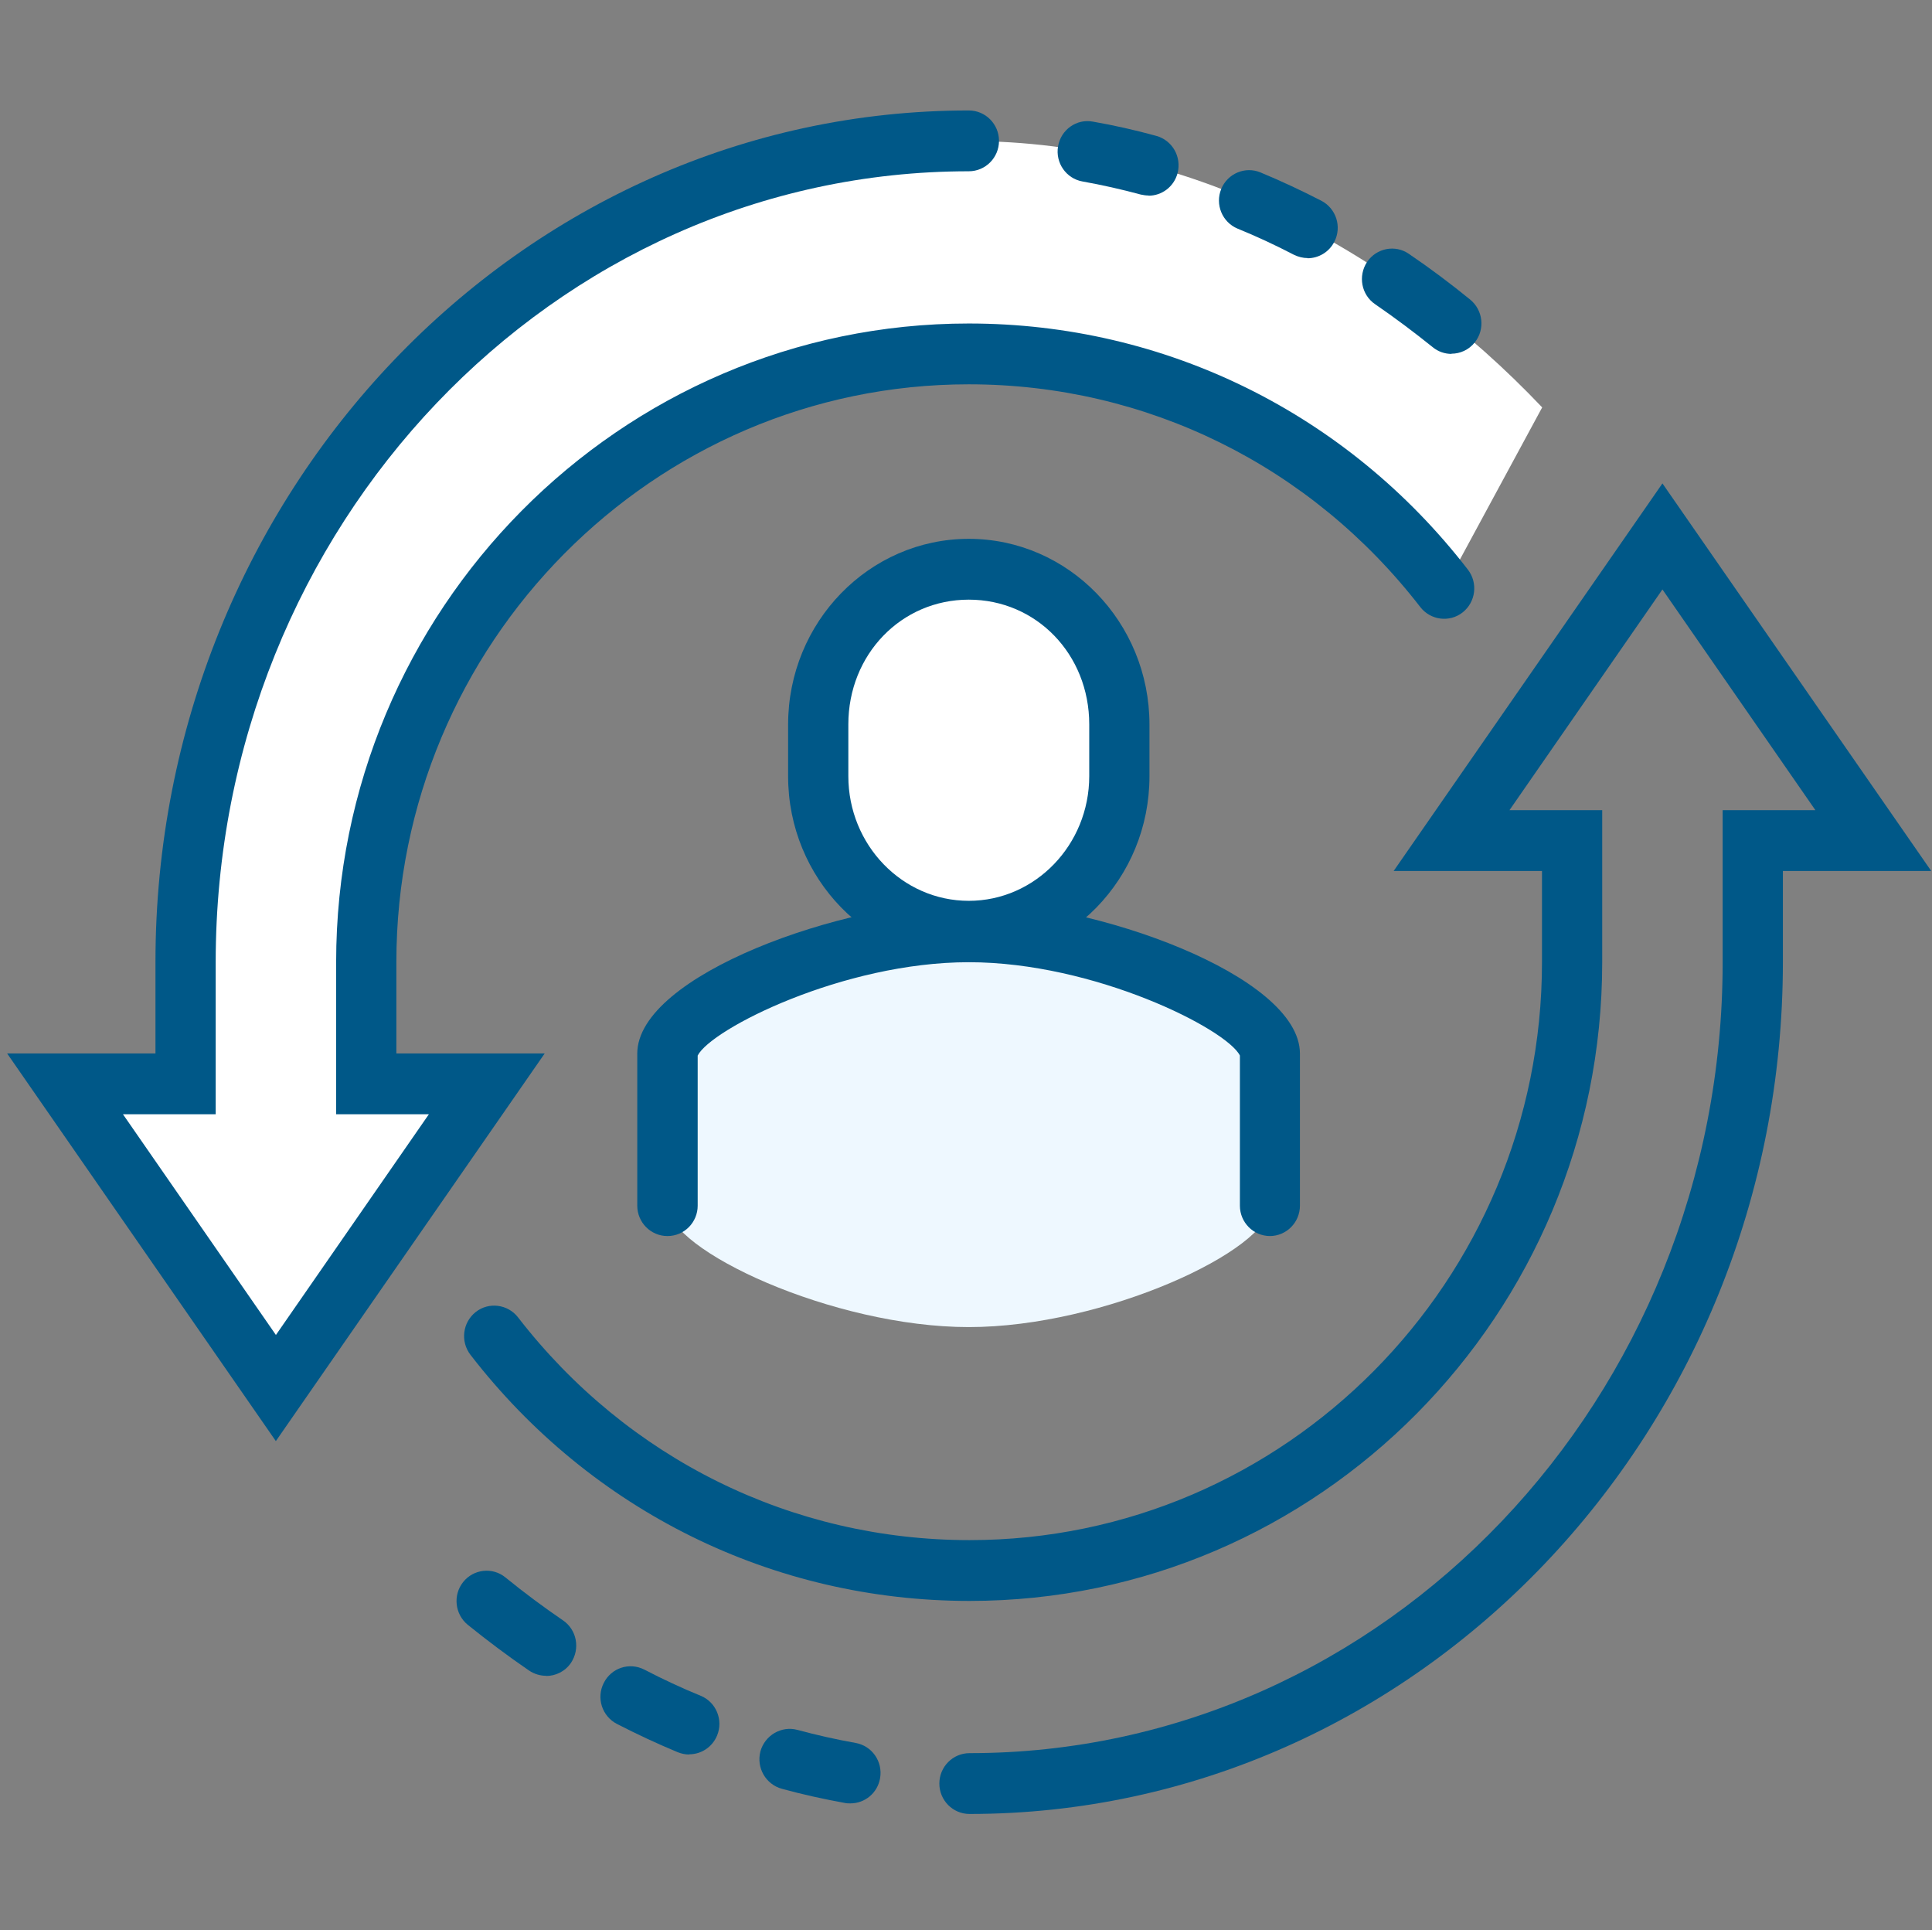
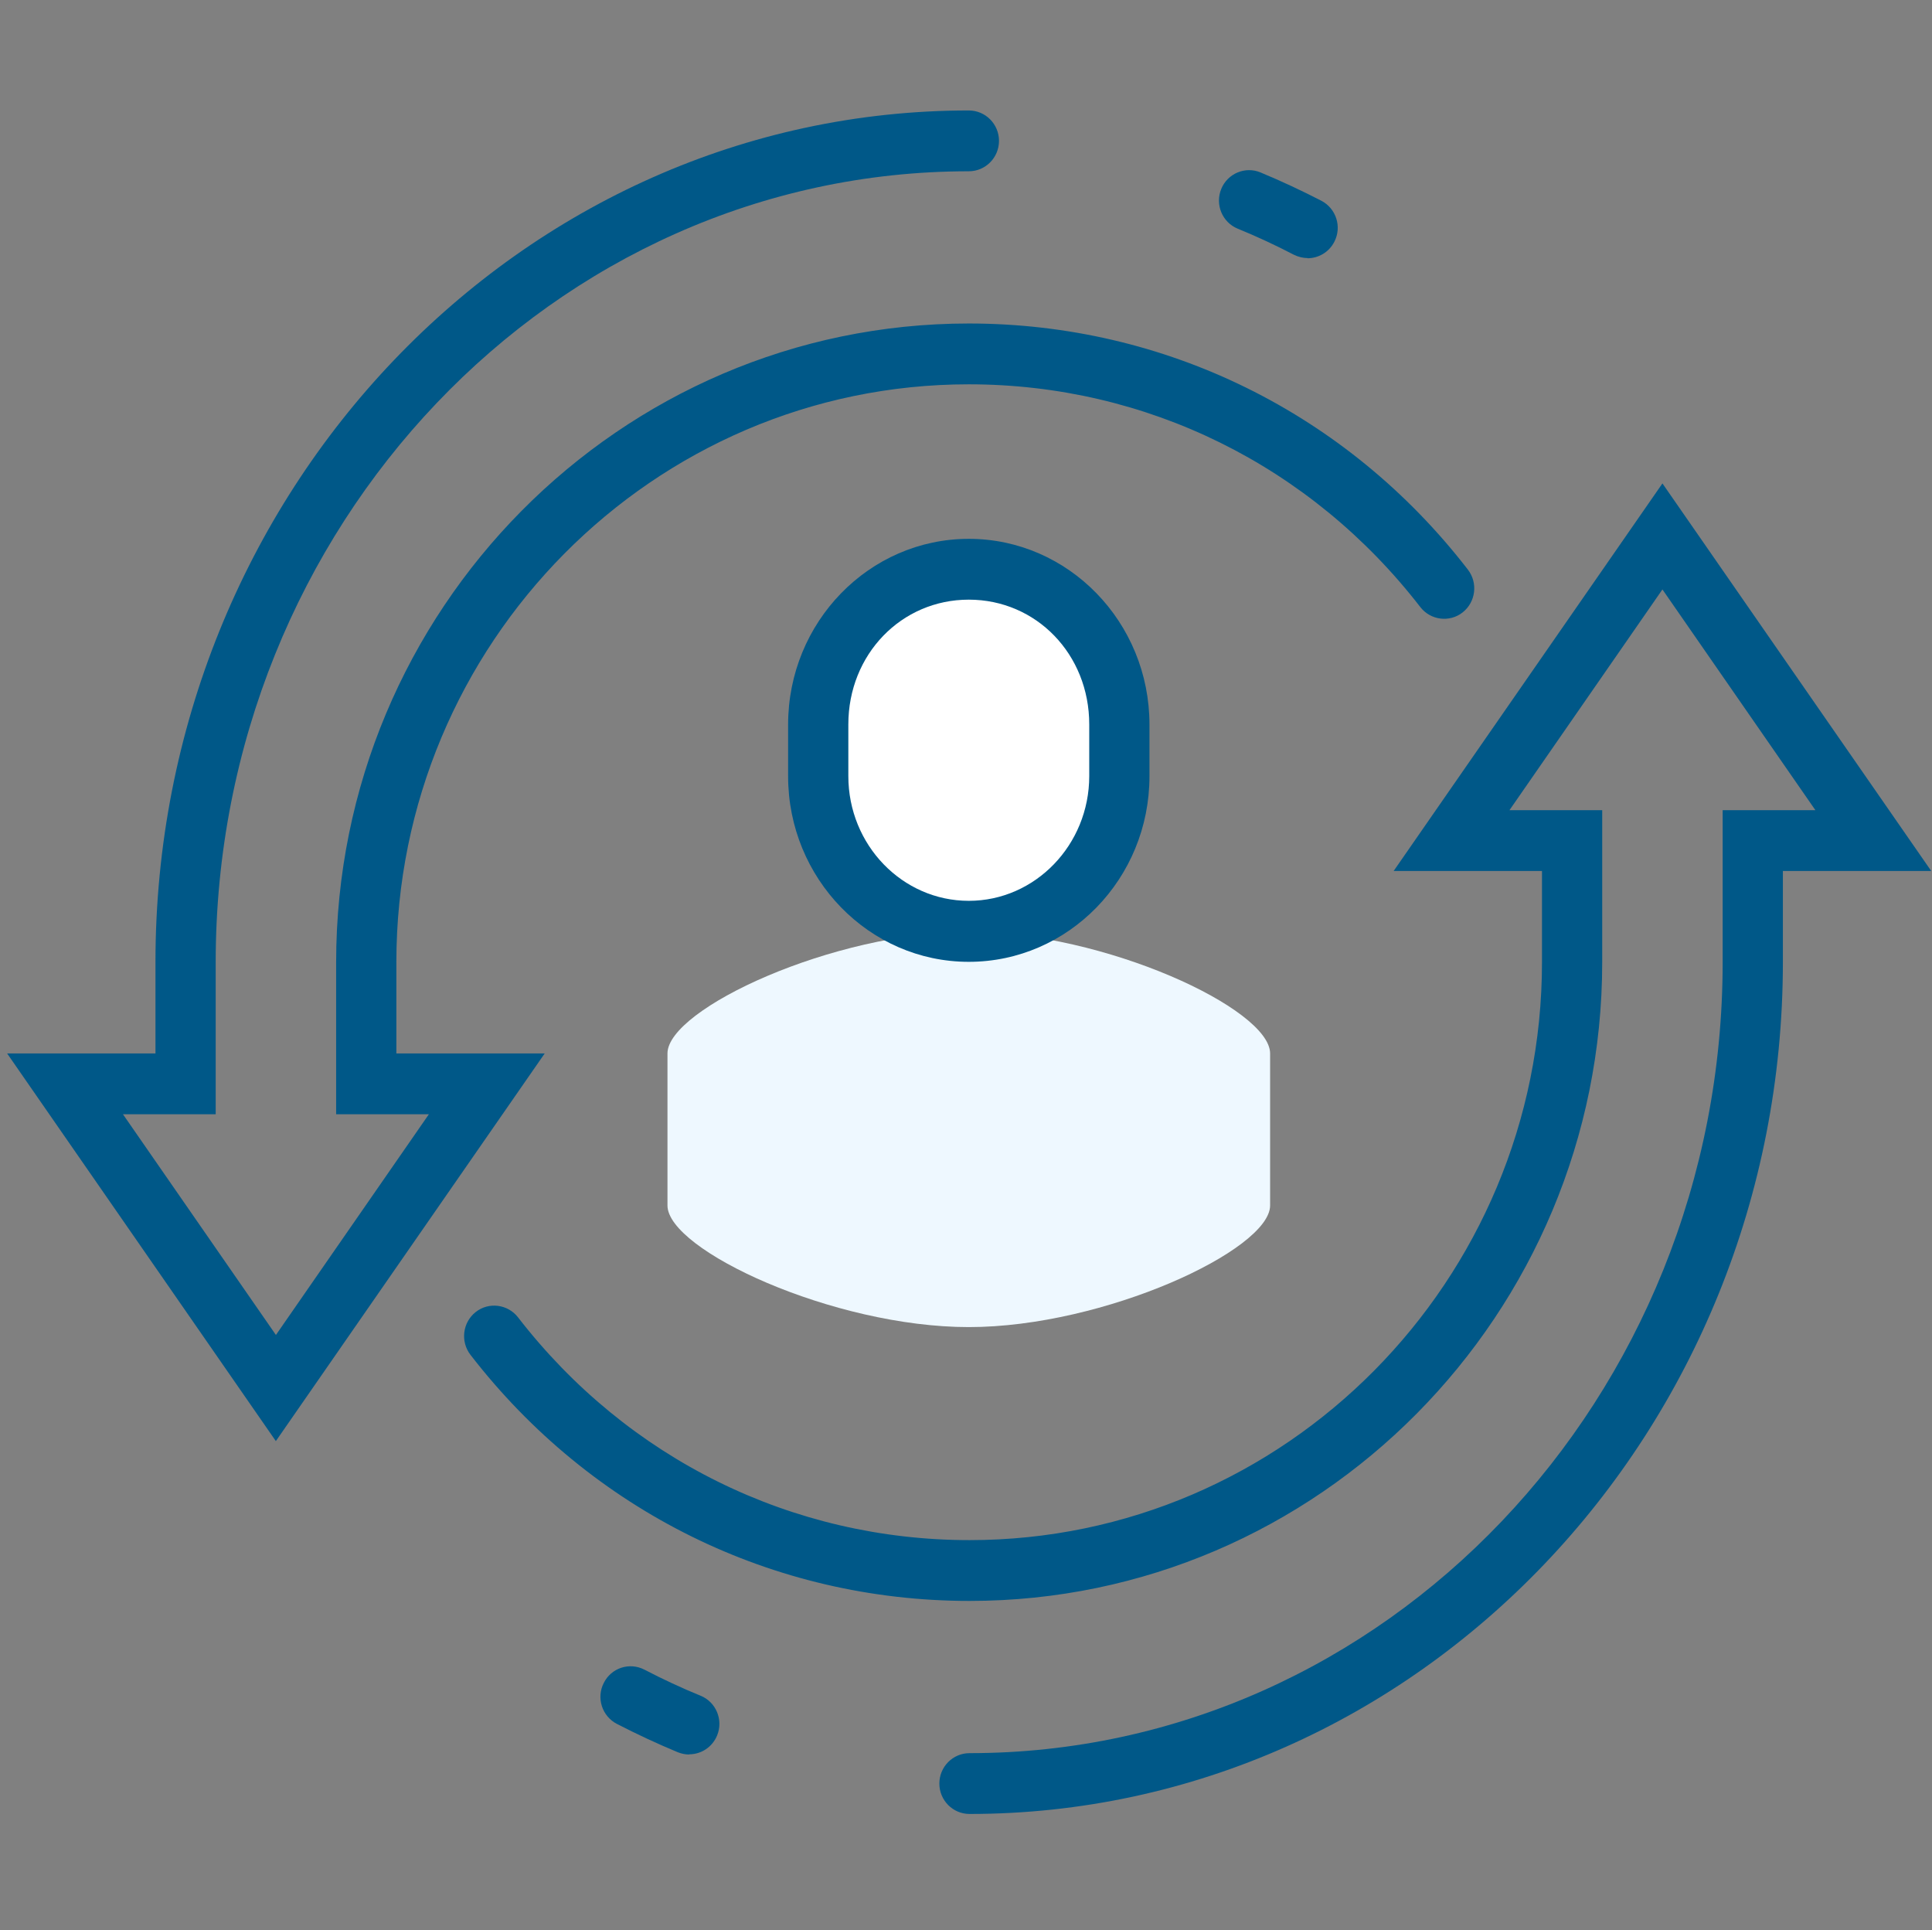
<svg xmlns="http://www.w3.org/2000/svg" id="Layer_38" data-name="Layer 38" viewBox="0 0 100.41 100.29">
  <rect x="0" y="0" width="100.41" height="100.29" fill="#808080" stroke="none" />
  <defs>
    <style>
      .cls-1 {
        fill: #005888;
      }

      .cls-2 {
        fill: #fff;
      }

      .cls-3 {
        fill: #eef8ff;
      }
    </style>
  </defs>
-   <path class="cls-2" d="m50.35,7.32C27.53,7.32,9.64,26.97,9.64,50v6.32H3.37l10.96,15.81,10.96-15.81h-6.26v-6.32c0-17.46,14.02-31.61,31.32-31.61,10.04,0,18.98,4.77,24.71,12.19l5.09-9.41c-7.52-7.92-18.08-13.84-29.8-13.84Z" />
  <path class="cls-1" d="m14.34,74.89L.37,54.74h7.71v-4.74C8.07,25.6,27.04,5.74,50.35,5.74c.87,0,1.57.71,1.57,1.58s-.7,1.58-1.57,1.58c-21.58,0-39.14,18.44-39.14,41.1v7.9h-4.82l7.95,11.47,7.95-11.47h-4.82v-7.9c0-18.3,14.75-33.19,32.88-33.19,10.2,0,19.66,4.66,25.94,12.79.53.69.41,1.68-.27,2.22-.68.54-1.67.41-2.2-.27-5.69-7.36-14.24-11.58-23.47-11.58-16.4,0-29.75,13.47-29.75,30.03v4.74h7.71l-13.97,20.14Z" />
-   <path class="cls-1" d="m59.7,10.16c-.13,0-.27-.02-.41-.05-1-.27-2.02-.5-3.03-.68-.85-.15-1.42-.97-1.27-1.83.15-.86.96-1.44,1.81-1.28,1.09.19,2.2.44,3.29.74.84.23,1.33,1.09,1.11,1.94-.19.71-.82,1.17-1.51,1.17Z" />
  <path class="cls-1" d="m67.96,13.41c-.24,0-.48-.06-.71-.17-.96-.5-1.95-.96-2.93-1.36-.8-.33-1.18-1.26-.85-2.06.33-.81,1.25-1.19,2.04-.86,1.06.44,2.13.94,3.16,1.47.77.4,1.08,1.35.68,2.13-.28.55-.83.86-1.4.86Z" />
-   <path class="cls-1" d="m75.44,18.39c-.34,0-.69-.11-.98-.35-.97-.78-1.97-1.53-2.99-2.23-.72-.49-.9-1.47-.42-2.2.49-.72,1.46-.91,2.17-.42,1.09.74,2.16,1.54,3.19,2.38.67.55.78,1.54.24,2.22-.31.39-.76.59-1.22.59Z" />
  <path class="cls-1" d="m50.39,94.26c-.87,0-1.57-.71-1.57-1.58s.7-1.58,1.57-1.58c21.58,0,39.14-18.44,39.14-41.1v-7.9h4.82l-7.95-11.47-7.95,11.47h4.82v7.9c0,18.3-14.75,33.19-32.88,33.19-10.2,0-19.66-4.66-25.94-12.79-.53-.69-.41-1.68.27-2.22.68-.54,1.67-.41,2.2.27,5.69,7.36,14.24,11.58,23.47,11.58,16.4,0,29.75-13.47,29.75-30.03v-4.74h-7.71l13.97-20.14,13.97,20.14h-7.71v4.74c0,24.4-18.97,44.26-42.28,44.26Z" />
-   <path class="cls-1" d="m44.19,93.71c-.09,0-.18,0-.27-.02-1.1-.2-2.2-.44-3.29-.74-.83-.23-1.33-1.09-1.11-1.94.23-.84,1.09-1.34,1.92-1.12,1,.27,2.02.5,3.03.68.85.15,1.42.97,1.27,1.83-.13.77-.79,1.31-1.54,1.31Z" />
+   <path class="cls-1" d="m44.19,93.71Z" />
  <path class="cls-1" d="m35.82,91.17c-.2,0-.4-.04-.6-.12-1.06-.44-2.13-.94-3.16-1.47-.77-.4-1.08-1.35-.68-2.13.39-.78,1.33-1.09,2.11-.69.96.5,1.95.96,2.93,1.36.8.33,1.18,1.26.85,2.06-.25.61-.83.98-1.45.98Z" />
-   <path class="cls-1" d="m28.38,87.08c-.3,0-.61-.09-.88-.27-1.08-.74-2.15-1.54-3.19-2.38-.67-.55-.78-1.54-.24-2.22.54-.68,1.53-.79,2.2-.24.97.79,1.98,1.54,2.99,2.23.72.49.9,1.47.42,2.2-.3.45-.8.69-1.3.69Z" />
  <path class="cls-3" d="m50.35,48.42c-7.04,0-15.66,4.01-15.66,6.32v7.9c0,2.32,8.62,6.32,15.66,6.32s15.66-4.01,15.66-6.32v-7.9c0-2.32-8.62-6.32-15.66-6.32Z" />
  <g>
    <path class="cls-2" d="m50.35,48.4c4.37,0,7.83-3.61,7.83-8.06v-2.69c0-4.45-3.46-8.06-7.83-8.06s-7.83,3.61-7.83,8.06v2.69c0,4.45,3.46,8.06,7.83,8.06Z" />
    <path class="cls-1" d="m50.35,49.98c-5.18,0-9.39-4.33-9.39-9.64v-2.69c0-5.32,4.21-9.65,9.39-9.65s9.39,4.33,9.39,9.65v2.69c0,5.32-4.21,9.64-9.39,9.64Zm0-18.82c-3.51,0-6.26,2.85-6.26,6.48v2.69c0,3.58,2.81,6.48,6.26,6.48s6.26-2.91,6.26-6.48v-2.69c0-3.64-2.75-6.48-6.26-6.48Z" />
  </g>
-   <path class="cls-1" d="m66.01,64.23c-.87,0-1.57-.71-1.57-1.58v-7.8c-.69-1.38-7.56-4.85-14.09-4.85s-13.39,3.47-14.09,4.85v7.8c0,.87-.7,1.58-1.57,1.58s-1.57-.71-1.57-1.58v-7.9c0-4.08,10.74-7.9,17.22-7.9s17.22,3.83,17.22,7.9v7.9c0,.87-.7,1.58-1.57,1.58Zm-1.54-9.33h0Zm-28.22,0h0Z" />
</svg>